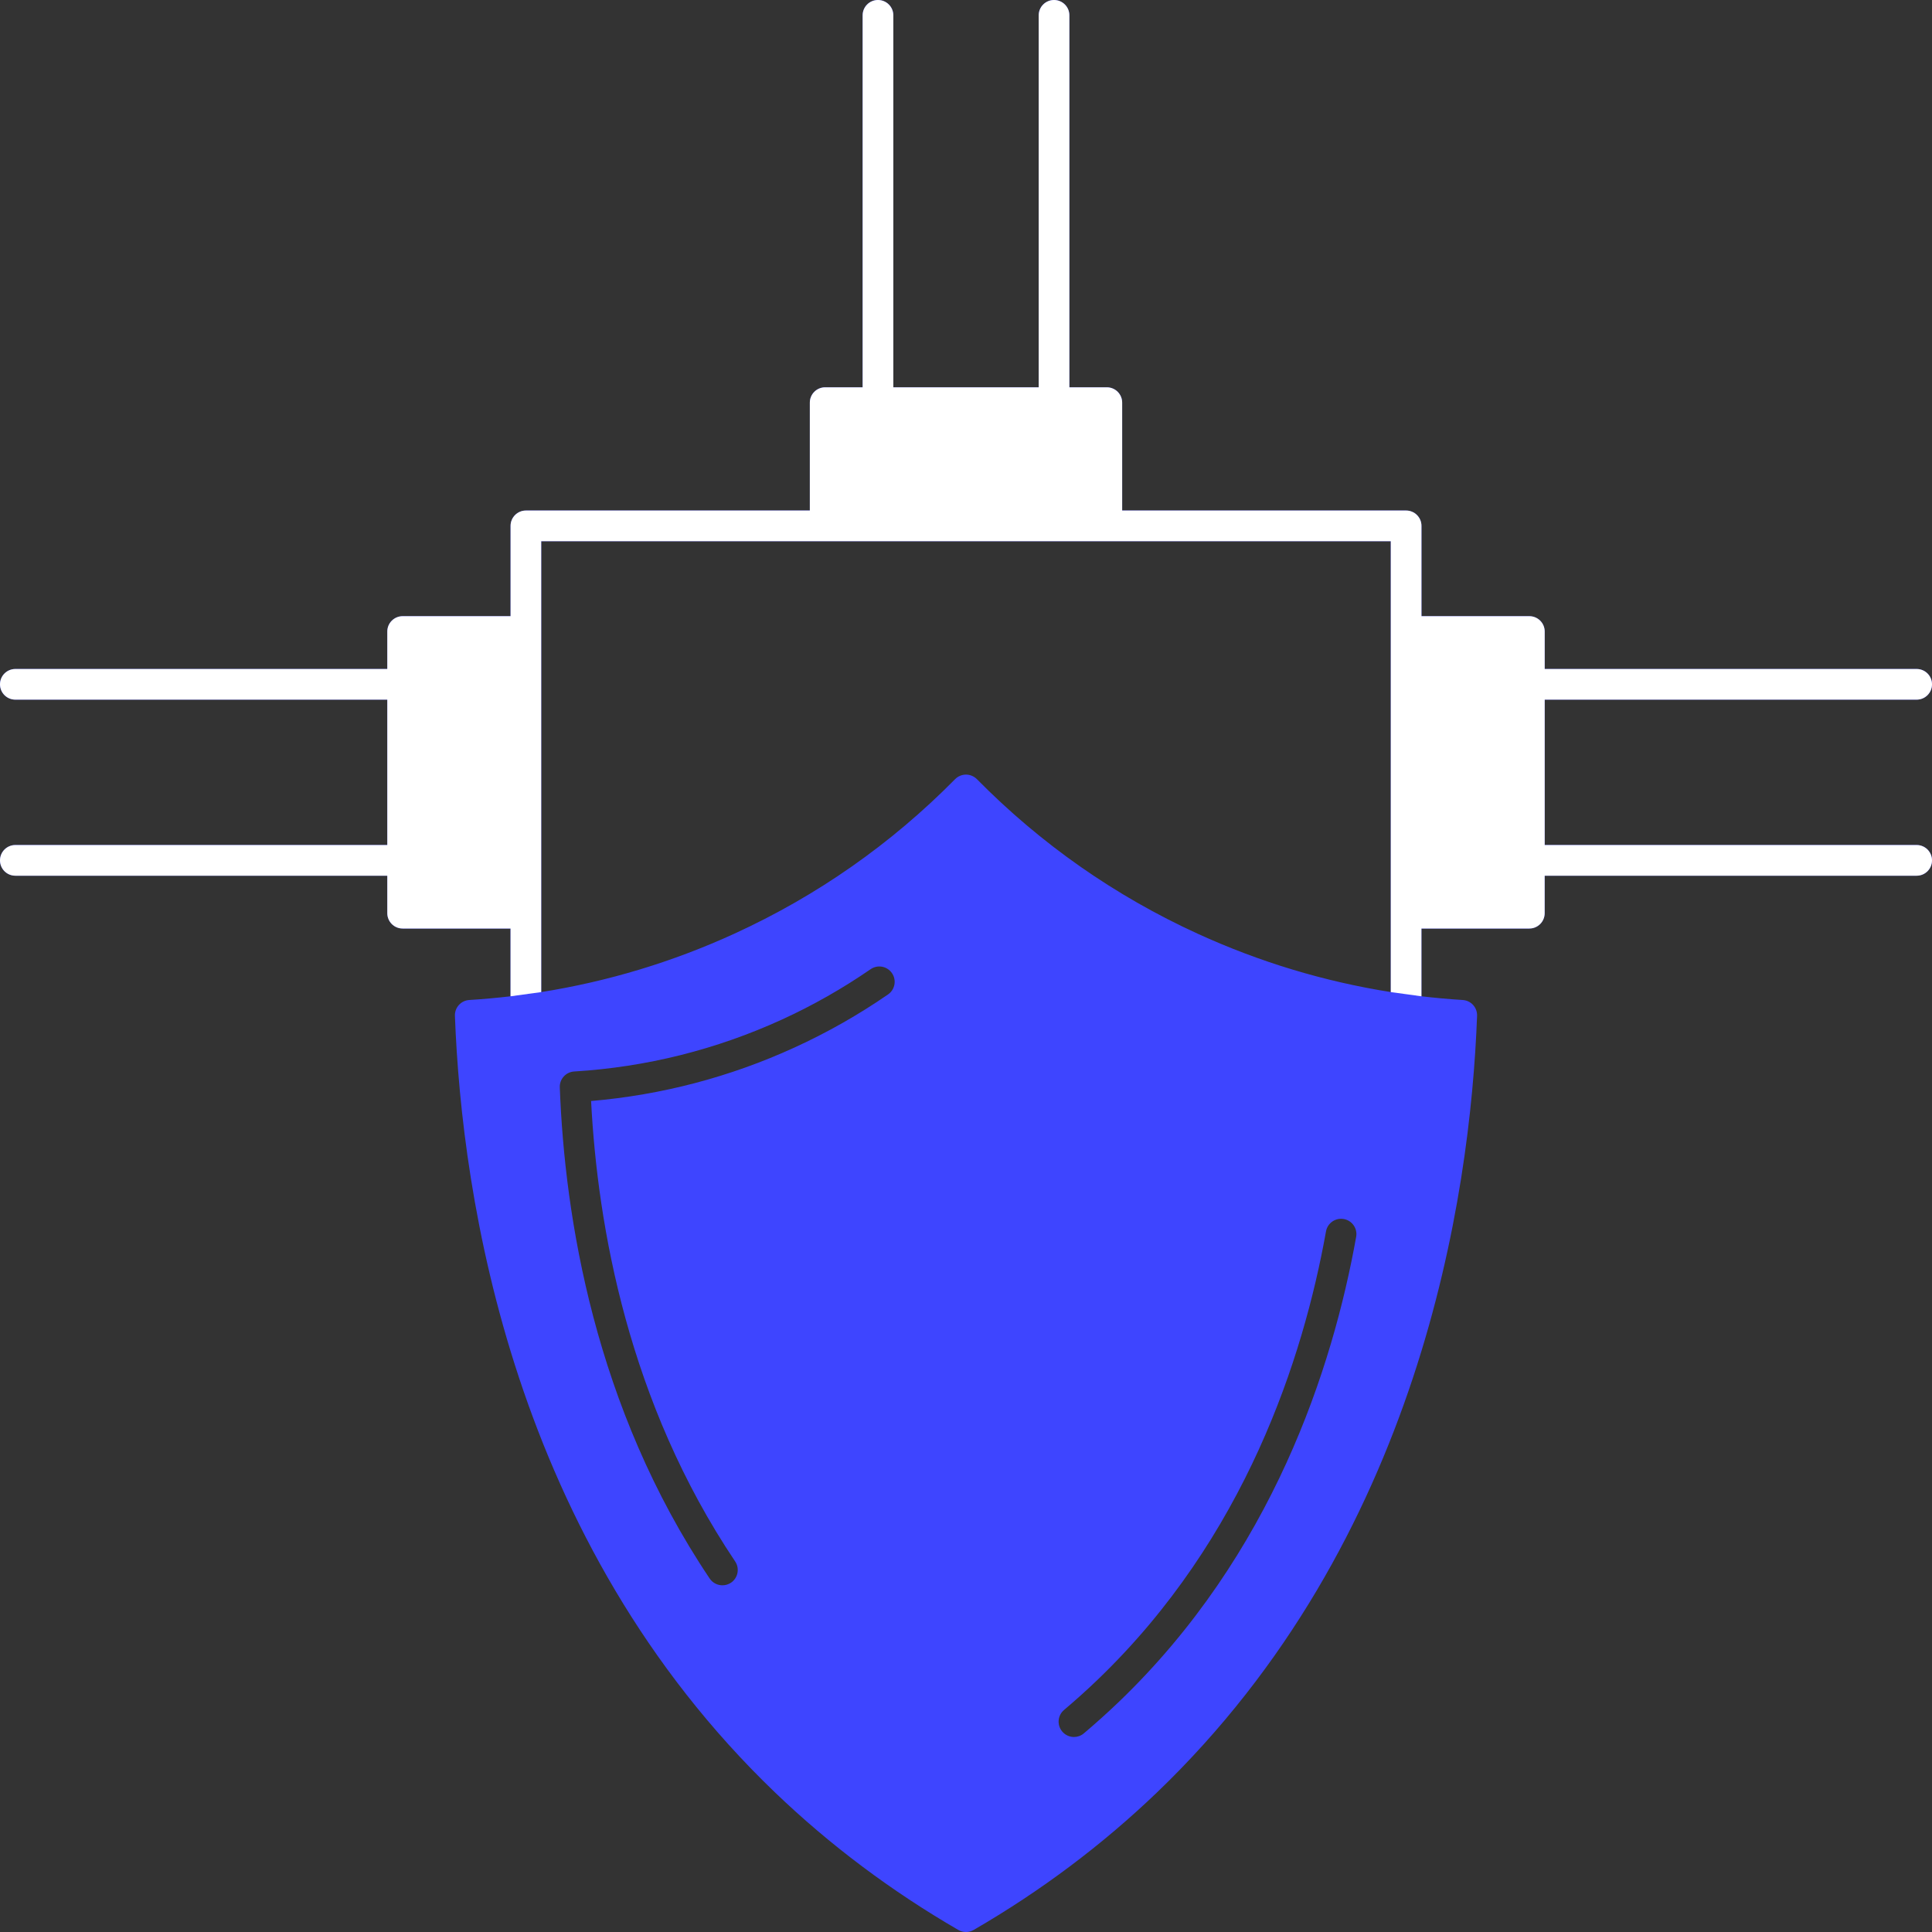
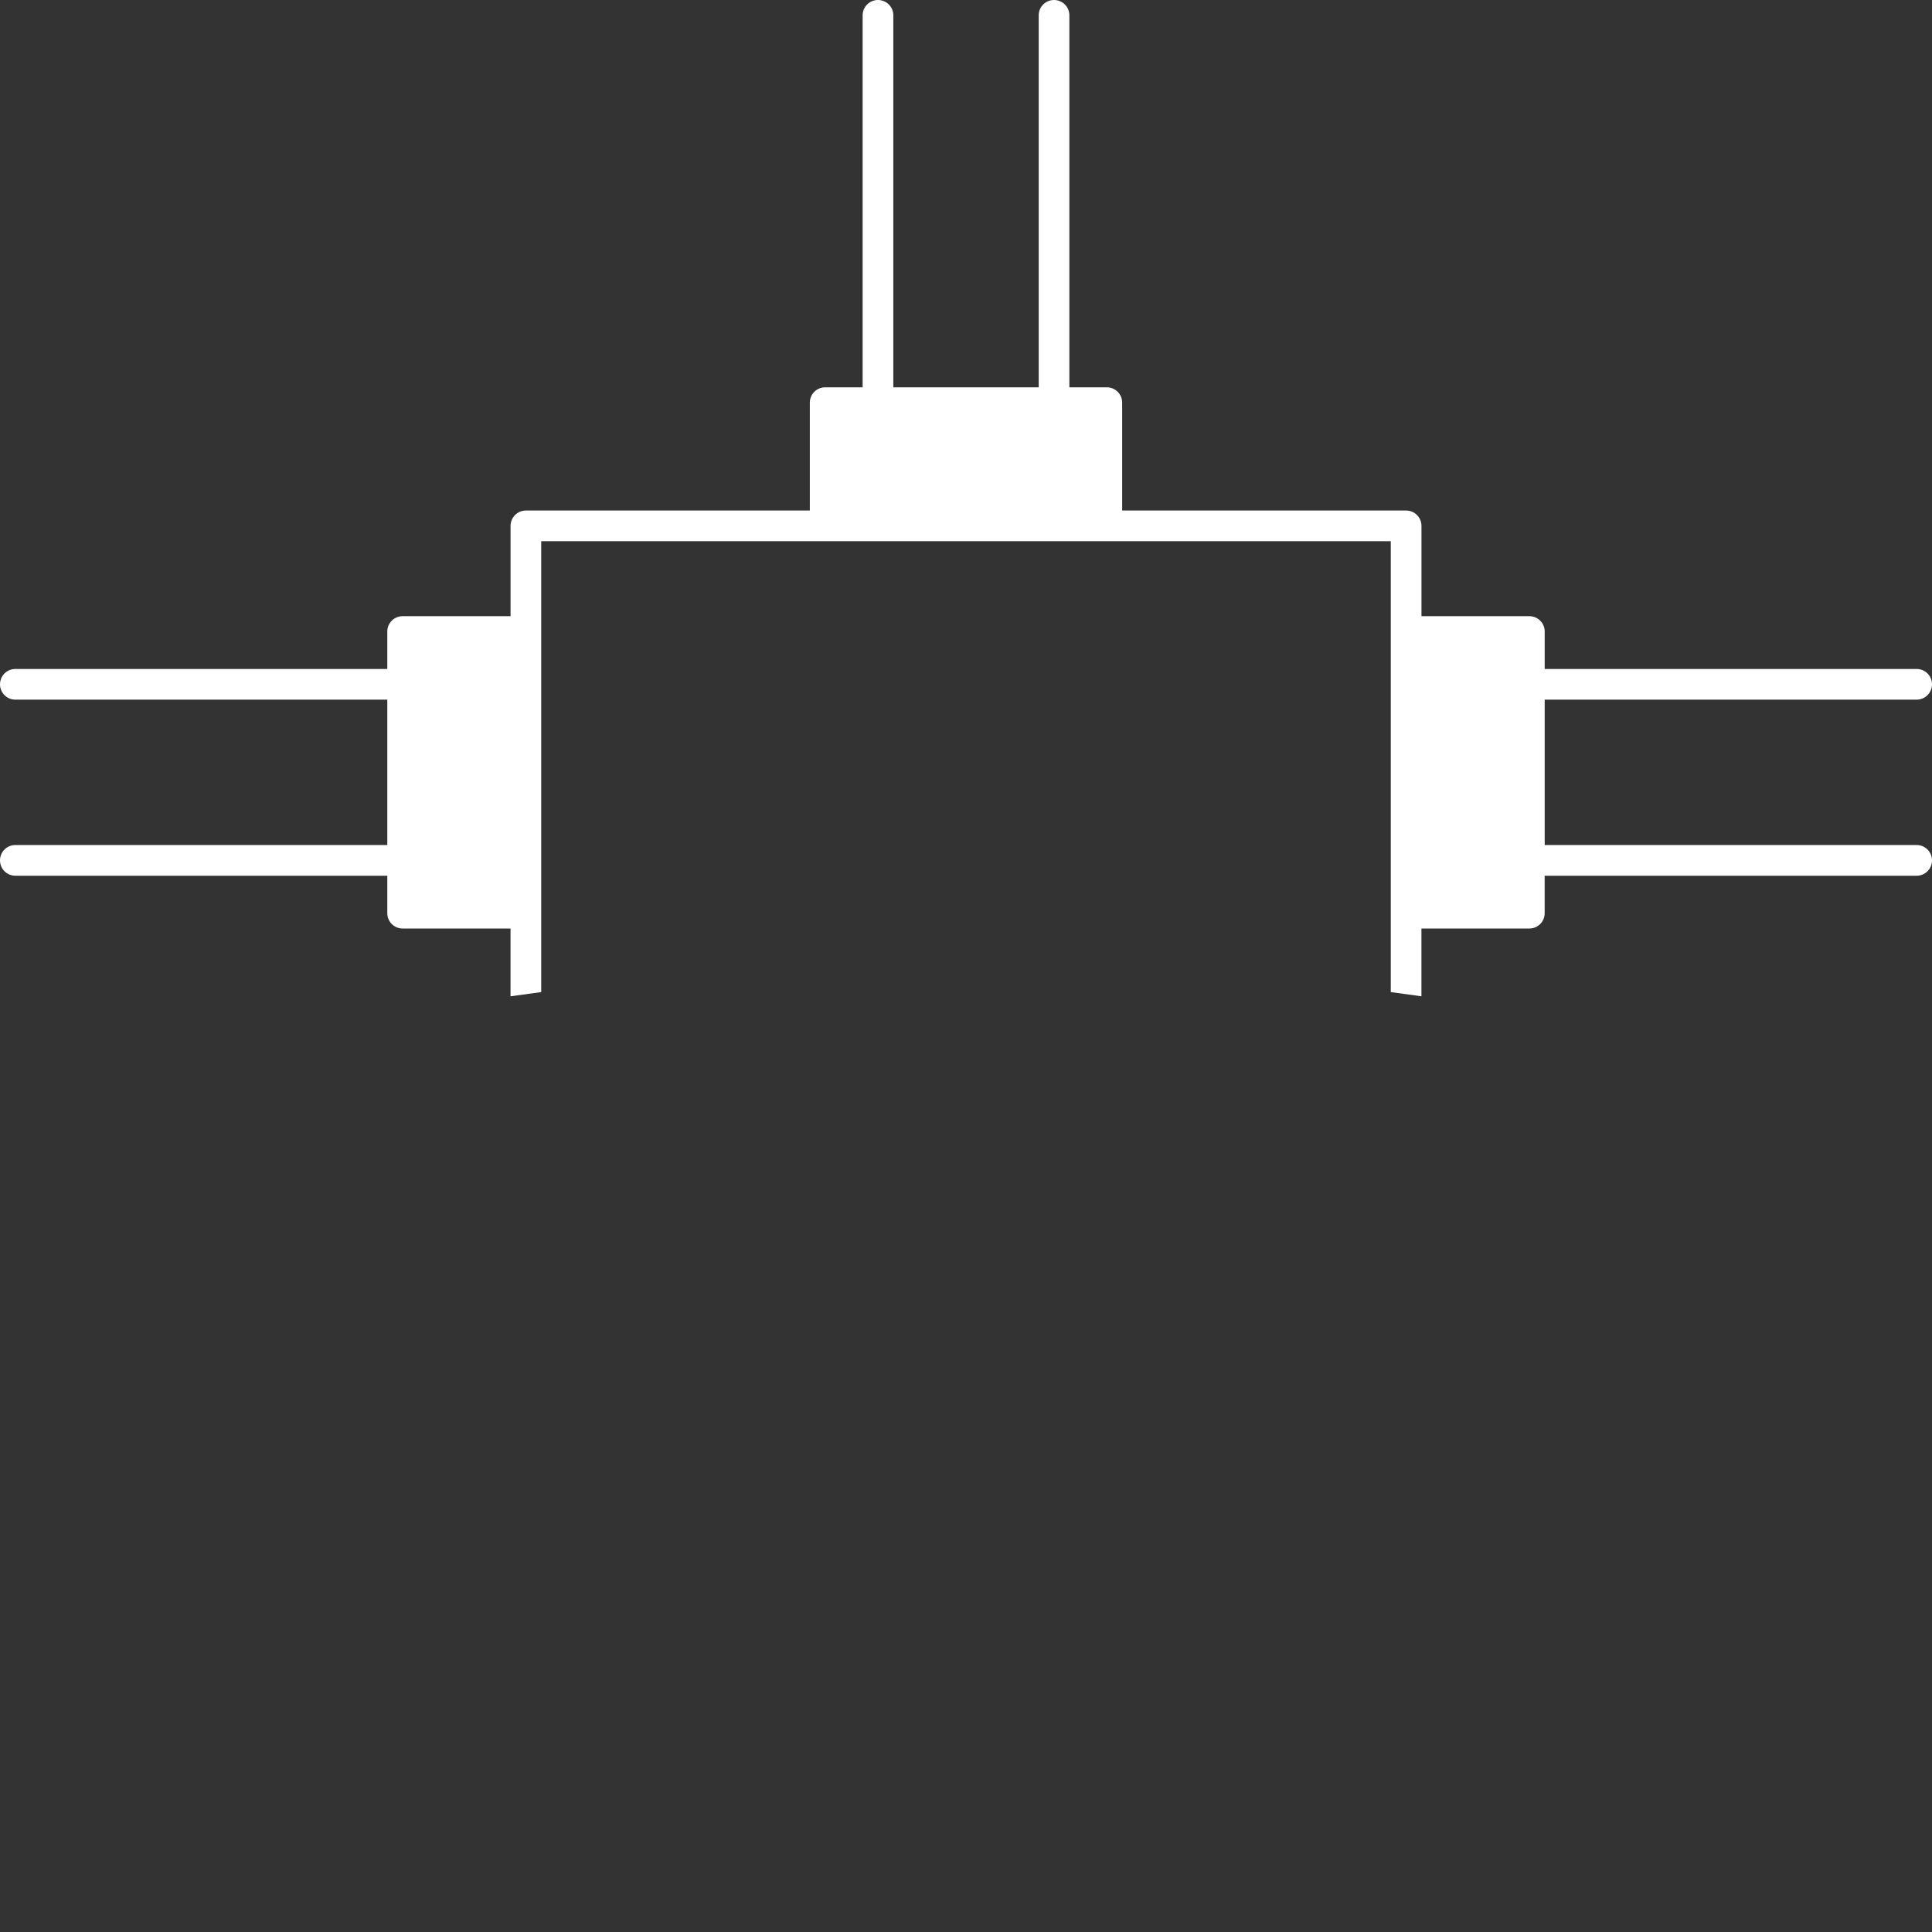
<svg xmlns="http://www.w3.org/2000/svg" width="60" height="60" viewBox="0 0 60 60" fill="none">
  <rect x="0" y="0" width="60" height="60" fill="#333333" stroke="none" />
-   <path d="M59.524 26.243H47.972V21.728H59.524C59.787 21.728 60 21.515 60 21.252C60 20.989 59.787 20.776 59.524 20.776H47.972V19.612C47.972 19.349 47.758 19.136 47.495 19.136H44.145V16.331C44.145 16.068 43.931 15.855 43.668 15.855H34.85V12.504C34.85 12.241 34.637 12.028 34.374 12.028H33.21V0.476C33.21 0.213 32.997 0 32.734 0C32.471 0 32.258 0.213 32.258 0.476V12.028H27.743V0.476C27.743 0.213 27.529 0 27.266 0C27.003 0 26.79 0.213 26.79 0.476V12.028H25.626C25.363 12.028 25.15 12.241 25.15 12.504V15.855H16.332C16.069 15.855 15.856 16.069 15.856 16.331V19.136H12.505C12.242 19.136 12.028 19.349 12.028 19.612V20.776H0.476C0.213 20.776 0 20.989 0 21.252C0 21.515 0.213 21.728 0.476 21.728H12.028V26.243H0.476C0.213 26.243 0 26.457 0 26.72C0 26.983 0.213 27.196 0.476 27.196H12.028V28.36C12.028 28.623 12.241 28.836 12.504 28.836H15.855V30.941C15.431 30.99 15.004 31.029 14.575 31.056C14.317 31.071 14.118 31.29 14.128 31.549C14.341 37.199 15.916 47.844 24.072 55.669C25.77 57.298 27.685 58.734 29.761 59.936C29.835 59.979 29.917 60 30 60C30.082 60 30.165 59.979 30.238 59.936C32.315 58.734 34.229 57.298 35.928 55.669C44.084 47.844 45.659 37.199 45.872 31.549C45.882 31.29 45.683 31.071 45.425 31.056C44.996 31.029 44.569 30.99 44.144 30.941V28.836H47.495C47.758 28.836 47.971 28.623 47.971 28.36V27.196H59.524C59.787 27.196 60 26.983 60 26.72C60 26.457 59.787 26.243 59.524 26.243ZM15.855 27.884H12.981V20.088H15.855V27.884ZM26.102 12.981H33.898V15.855H26.102V12.981ZM27.579 30.883C26.664 31.514 25.689 32.068 24.68 32.529C22.675 33.447 20.55 34.005 18.357 34.193C18.557 38.073 19.515 43.555 22.831 48.492C22.977 48.71 22.919 49.006 22.701 49.153C22.619 49.207 22.527 49.233 22.436 49.233C22.283 49.233 22.132 49.16 22.04 49.023C18.467 43.702 17.536 37.791 17.385 33.769C17.375 33.511 17.573 33.292 17.832 33.276C20.073 33.139 22.243 32.596 24.284 31.663C25.242 31.225 26.169 30.698 27.038 30.099C27.255 29.95 27.551 30.004 27.7 30.221C27.85 30.437 27.795 30.734 27.579 30.883ZM42.117 38.411C41.39 42.471 39.52 48.273 34.744 52.856C34.395 53.19 34.031 53.518 33.66 53.831C33.571 53.907 33.462 53.944 33.353 53.944C33.218 53.944 33.083 53.886 32.989 53.775C32.819 53.574 32.844 53.274 33.045 53.104C33.401 52.803 33.751 52.489 34.085 52.168C38.676 47.763 40.477 42.164 41.18 38.243C41.226 37.984 41.474 37.812 41.733 37.858C41.992 37.905 42.164 38.152 42.117 38.411ZM43.192 30.81C41.124 30.482 39.115 29.876 37.196 28.998C34.629 27.824 32.322 26.209 30.339 24.198C30.249 24.108 30.127 24.056 30 24.056C29.872 24.056 29.75 24.108 29.661 24.198C27.678 26.209 25.37 27.824 22.803 28.998C20.885 29.876 18.876 30.482 16.808 30.81V16.808H43.192V30.81H43.192ZM47.019 27.884H44.145V20.088H47.019V27.884Z" fill="#3E45FF" />
-   <path d="M47.972 26.243H59.524C59.787 26.243 60 26.457 60 26.72C60 26.983 59.787 27.196 59.524 27.196H47.971V28.36C47.971 28.623 47.758 28.836 47.495 28.836H44.144V30.941L43.192 30.81L43.192 16.808H16.808V30.81L15.855 30.941V28.836H12.504C12.241 28.836 12.028 28.623 12.028 28.36V27.196H0.476C0.213 27.196 0 26.983 0 26.72C0 26.457 0.213 26.243 0.476 26.243H12.028V21.728H0.476C0.213 21.728 0 21.515 0 21.252C0 20.989 0.213 20.776 0.476 20.776H12.028V19.612C12.028 19.349 12.242 19.136 12.505 19.136H15.856V16.331C15.856 16.069 16.069 15.855 16.332 15.855H25.15V12.504C25.15 12.241 25.363 12.028 25.626 12.028H26.79V0.476C26.79 0.213 27.003 0 27.266 0C27.529 0 27.743 0.213 27.743 0.476V12.028H32.258V0.476C32.258 0.213 32.471 0 32.734 0C32.997 0 33.21 0.213 33.21 0.476V12.028H34.374C34.637 12.028 34.85 12.241 34.85 12.504V15.855H43.668C43.931 15.855 44.145 16.068 44.145 16.331V19.136H47.495C47.758 19.136 47.972 19.349 47.972 19.612V20.776H59.524C59.787 20.776 60 20.989 60 21.252C60 21.515 59.787 21.728 59.524 21.728H47.972V26.243Z" fill="white" />
+   <path d="M47.972 26.243H59.524C59.787 26.243 60 26.457 60 26.72C60 26.983 59.787 27.196 59.524 27.196H47.971V28.36C47.971 28.623 47.758 28.836 47.495 28.836H44.144V30.941L43.192 30.81L43.192 16.808H16.808V30.81L15.855 30.941V28.836H12.504C12.241 28.836 12.028 28.623 12.028 28.36V27.196H0.476C0.213 27.196 0 26.983 0 26.72C0 26.457 0.213 26.243 0.476 26.243H12.028V21.728H0.476C0.213 21.728 0 21.515 0 21.252C0 20.989 0.213 20.776 0.476 20.776H12.028V19.612C12.028 19.349 12.242 19.136 12.505 19.136H15.856V16.331C15.856 16.069 16.069 15.855 16.332 15.855H25.15V12.504C25.15 12.241 25.363 12.028 25.626 12.028H26.79V0.476C26.79 0.213 27.003 0 27.266 0C27.529 0 27.743 0.213 27.743 0.476V12.028H32.258V0.476C32.258 0.213 32.471 0 32.734 0C32.997 0 33.21 0.213 33.21 0.476V12.028H34.374C34.637 12.028 34.85 12.241 34.85 12.504V15.855H43.668C43.931 15.855 44.145 16.068 44.145 16.331V19.136H47.495C47.758 19.136 47.972 19.349 47.972 19.612V20.776H59.524C59.787 20.776 60 20.989 60 21.252C60 21.515 59.787 21.728 59.524 21.728H47.972Z" fill="white" />
</svg>